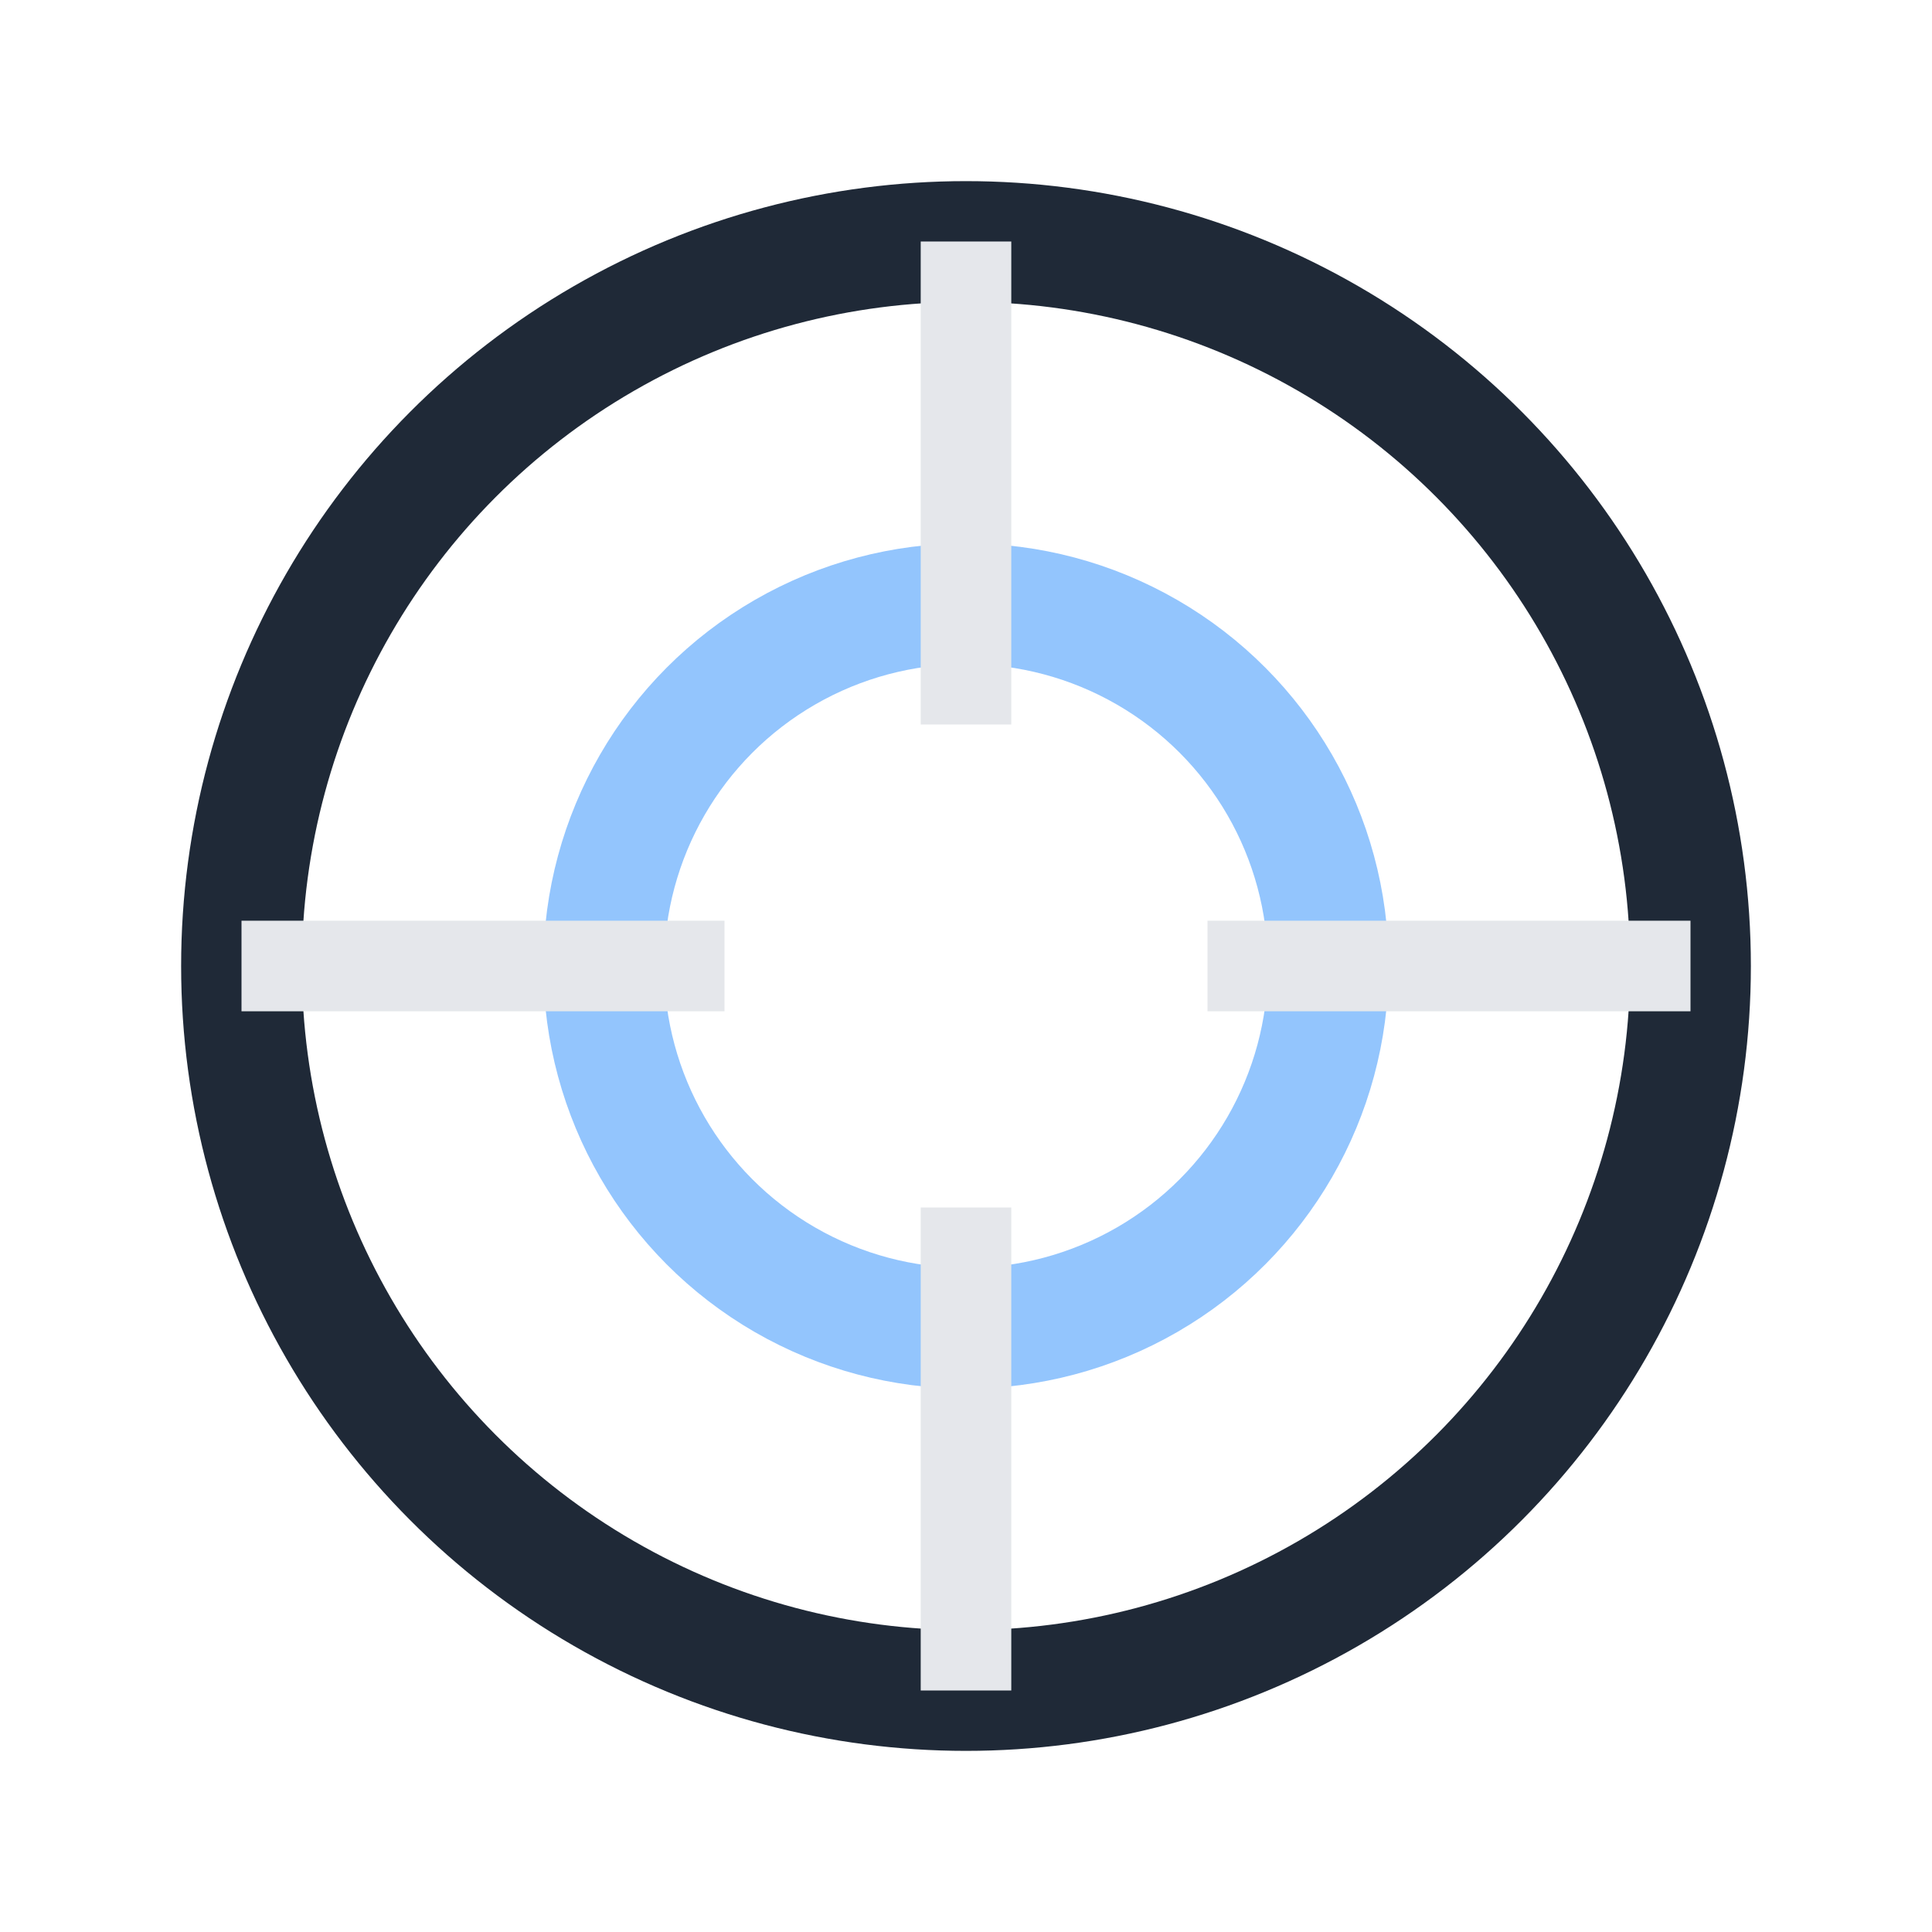
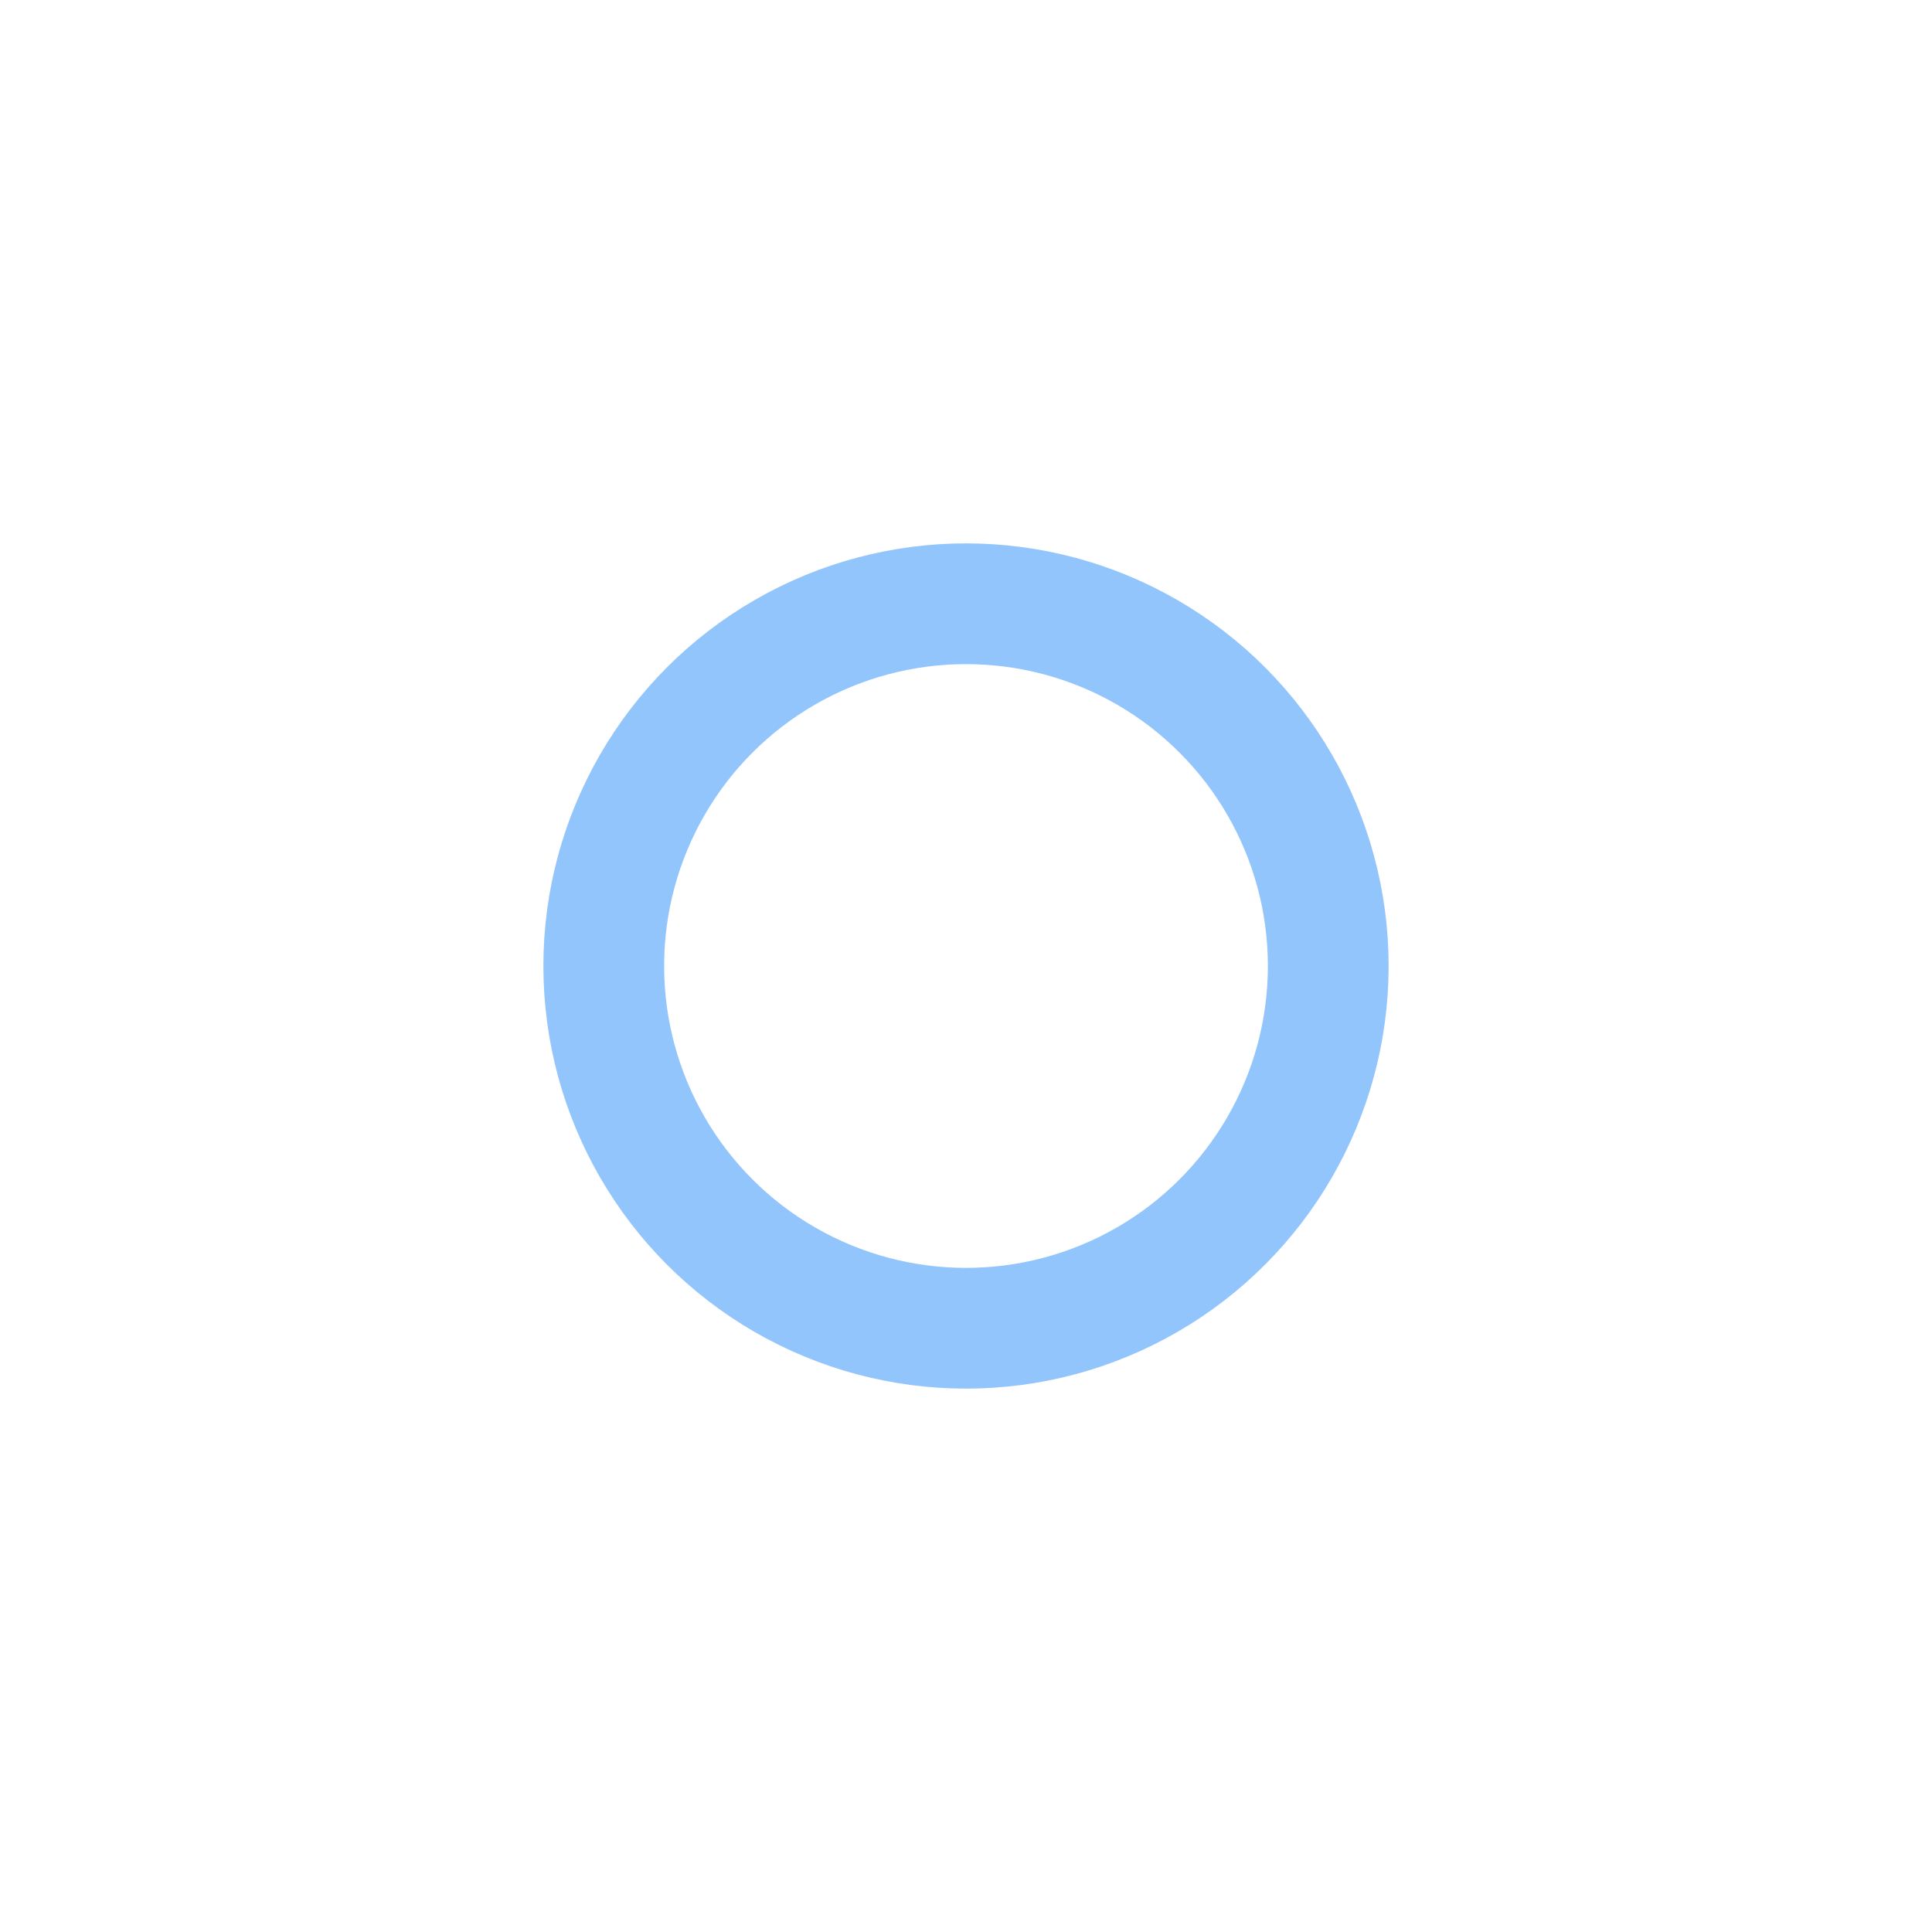
<svg xmlns="http://www.w3.org/2000/svg" width="32" height="32" viewBox="0 0 32 32">
-   <circle cx="16" cy="16" r="12" fill="none" stroke="#1F2937" stroke-width="2" />
  <circle cx="16" cy="16" r="6" fill="none" stroke="#93C5FD" stroke-width="2" />
-   <path d="M16 4v8m0 8v8M4 16h8m8 0h8" stroke="#E5E7EB" stroke-width="1.5" />
</svg>